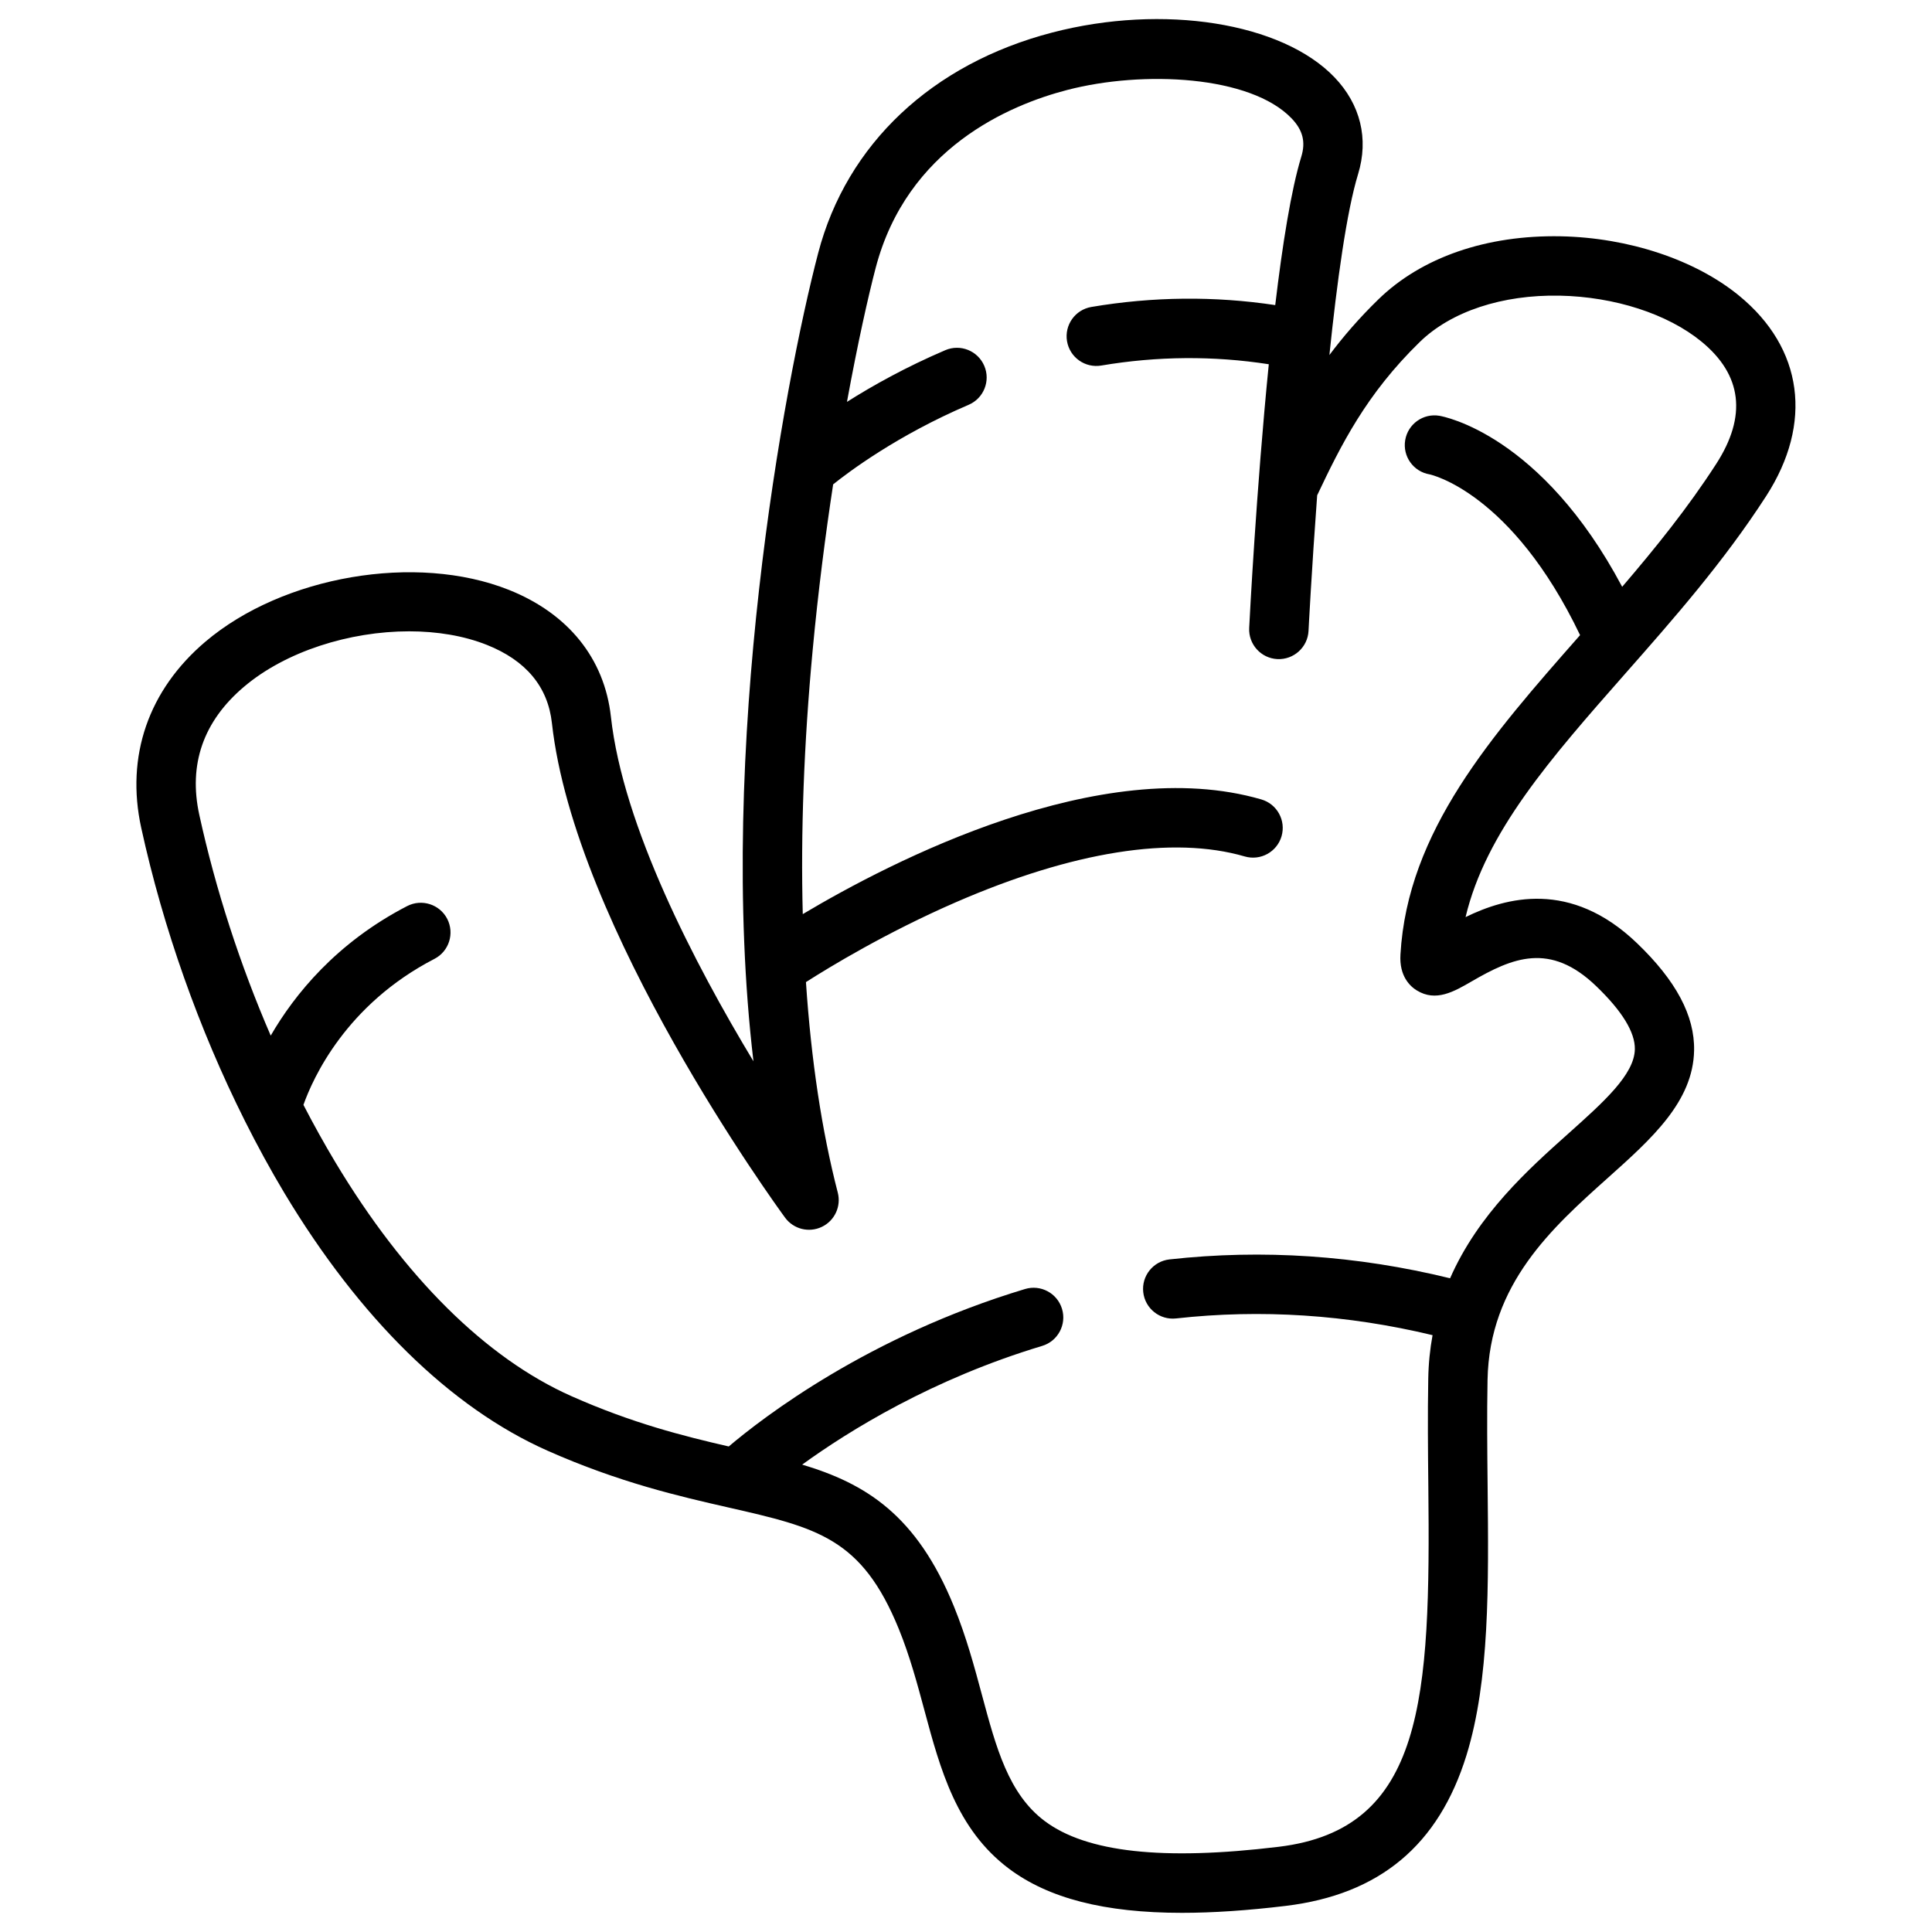
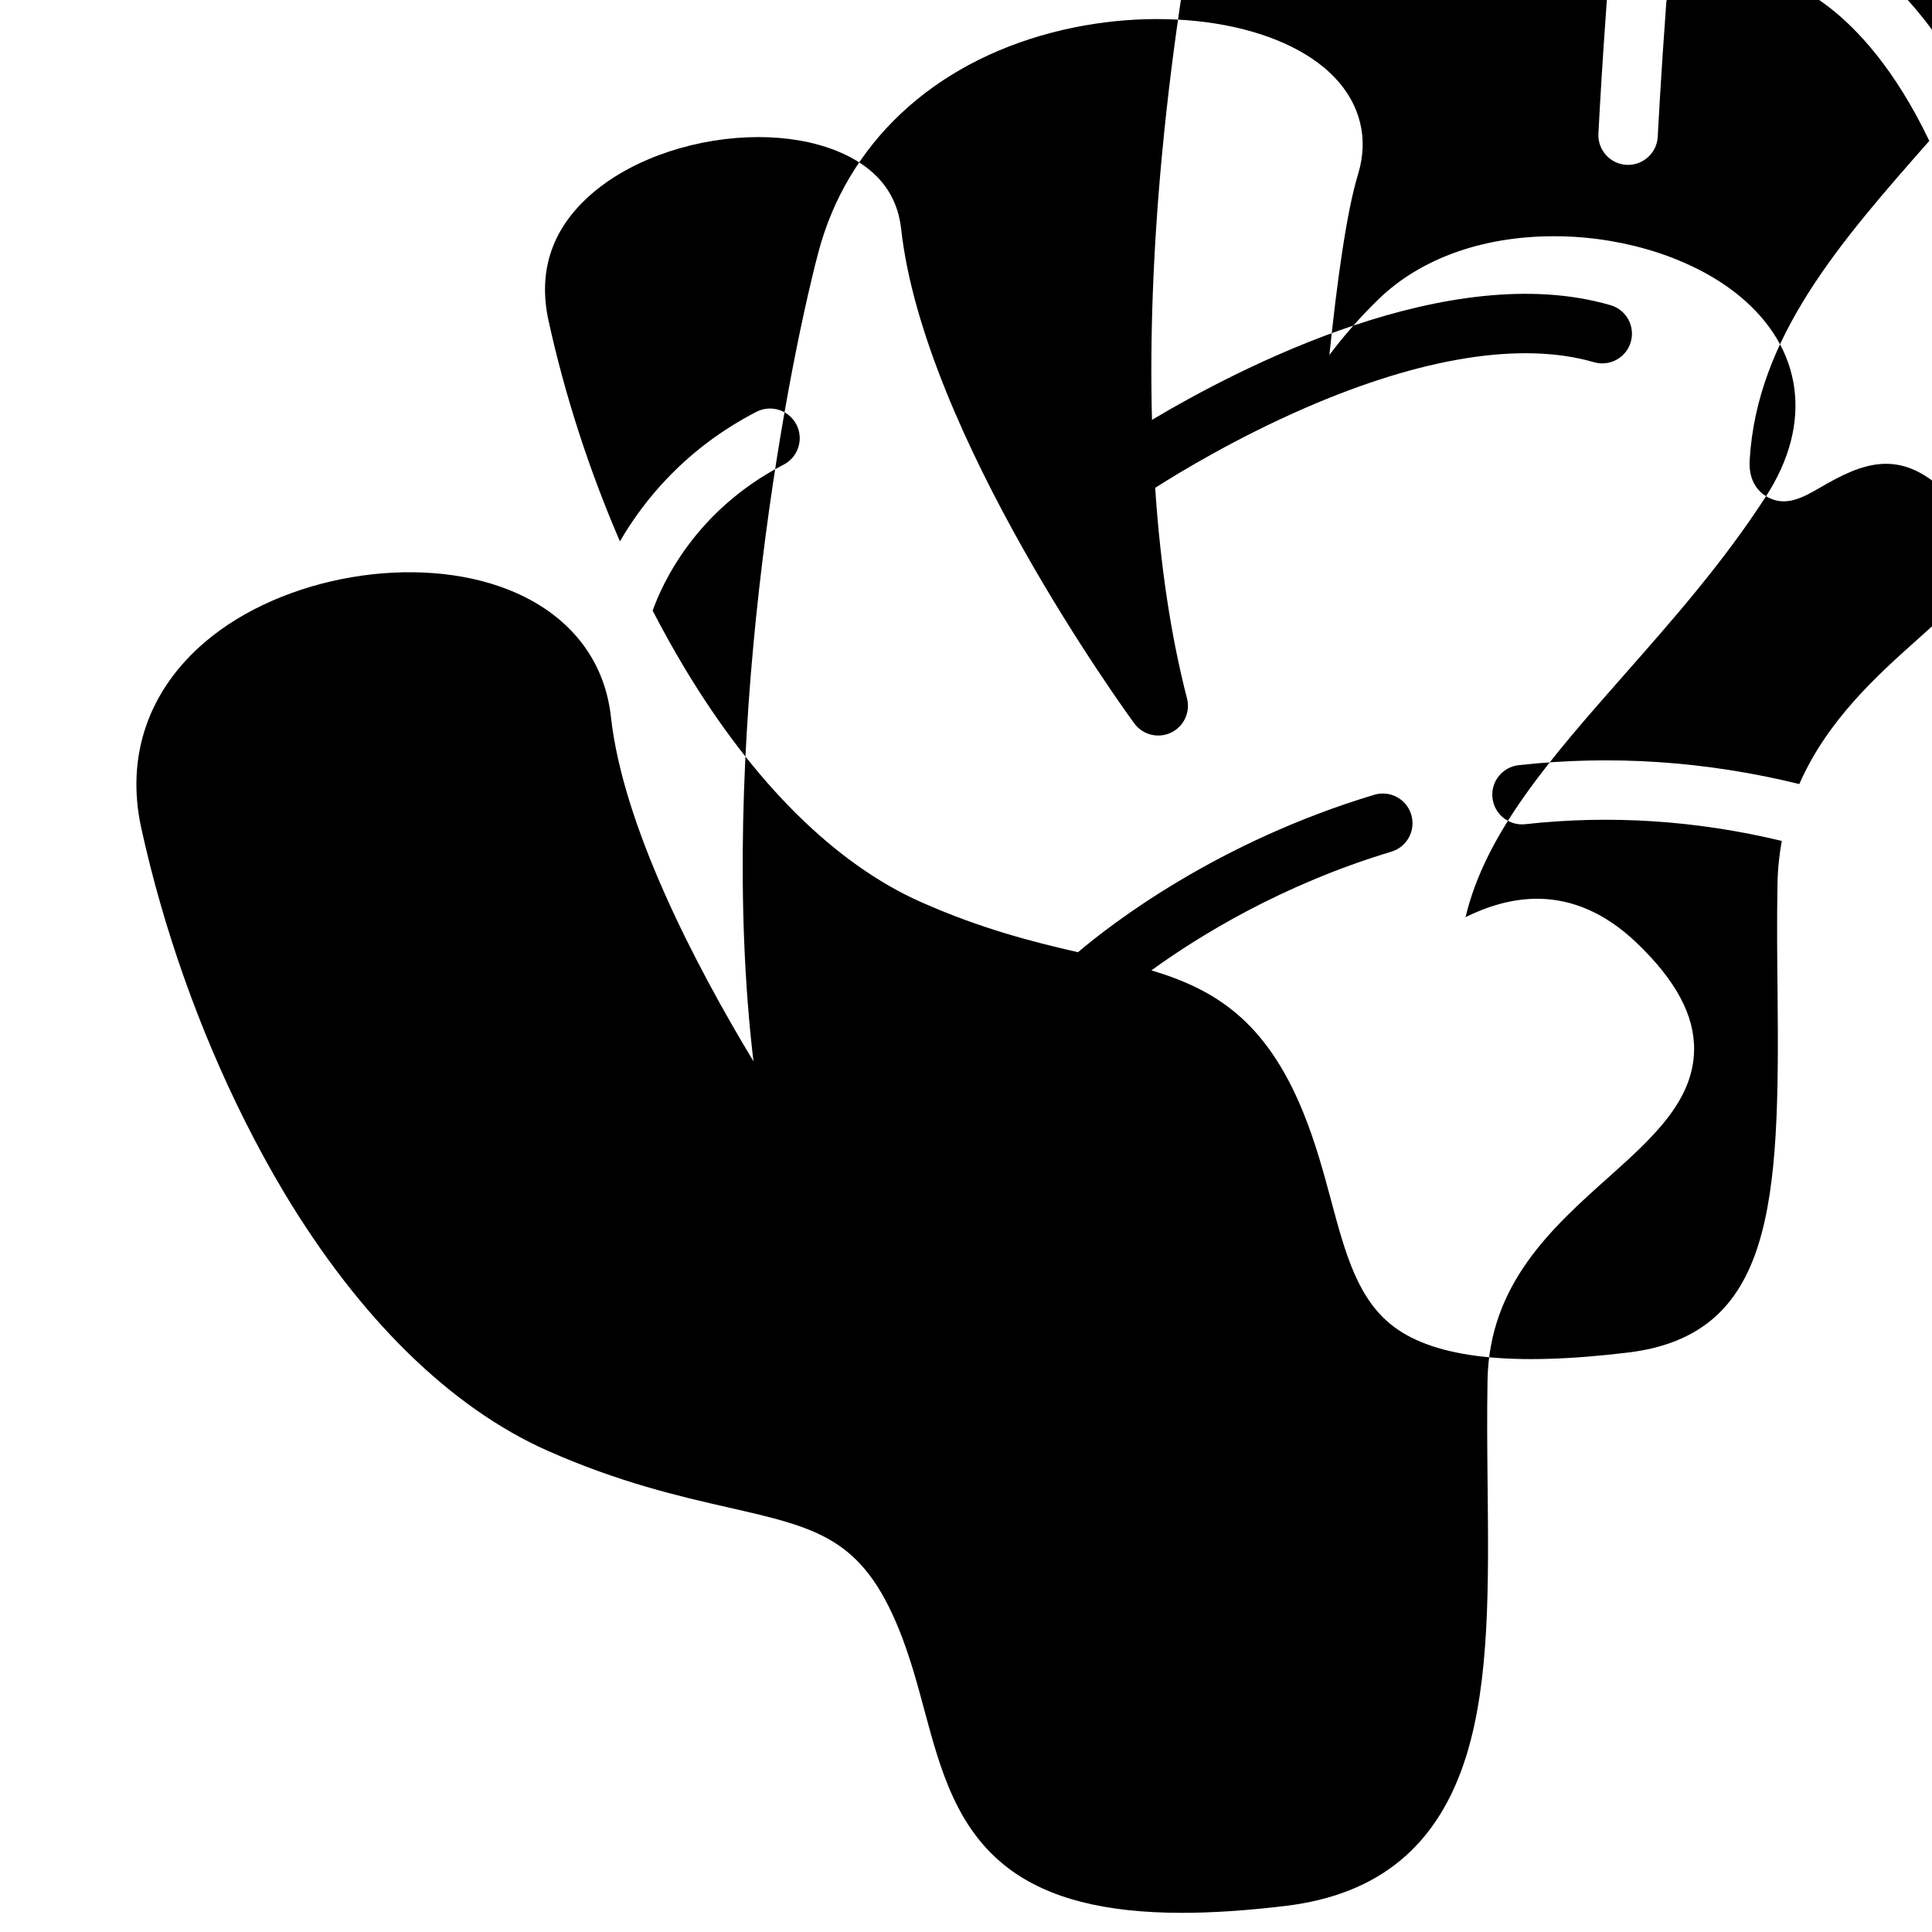
<svg xmlns="http://www.w3.org/2000/svg" fill="#000000" width="800px" height="800px" version="1.1" viewBox="144 144 512 512">
-   <path d="m612.03 275.5c12.508-19.363 9.832-39.242-7.172-53.156-11.59-9.496-29.254-15.371-47.25-15.723-19.68-0.375-36.871 5.559-48.344 16.738-5.086 4.949-9.328 9.879-12.961 14.73 2.027-19.57 4.574-38.043 7.606-47.961 2.856-9.348 0.629-18.449-6.258-25.645-13.914-14.516-45.375-19.516-74.777-11.867-31.883 8.285-54.504 29.59-62.051 58.449-9.094 34.727-26.941 131.46-17.152 214.19-15.559-25.781-34.578-62.309-37.777-91.324-1.703-15.418-11.316-27.355-27.078-33.625-24.512-9.75-59.816-3.711-80.383 13.746-15.113 12.832-21.156 30.348-17.012 49.316 5.824 26.648 15.352 53.473 27.363 77.449 0.039 0.09 0.09 0.176 0.129 0.266 3.297 6.562 6.769 12.93 10.41 19.012 19.984 33.309 44.094 56.934 69.695 68.32 19.109 8.492 35.141 12.152 48.027 15.086 23.527 5.363 35.324 8.059 45.156 32.215 2.902 7.133 4.879 14.477 6.789 21.578 4.164 15.469 8.461 31.457 22.355 41.898 10.469 7.871 25.359 11.73 45.895 11.73 8.227 0 17.367-0.621 27.492-1.84 24.867-3.012 40.539-16.078 47.91-39.961 6.121-19.848 5.863-44.879 5.59-71.391-0.098-9.18-0.195-18.668-0.02-28.035 0.473-25.438 17.152-40.355 31.852-53.512 11.652-10.422 22.652-20.262 22.887-33.828 0.168-9.18-4.781-18.469-15.113-28.387-17.645-16.934-34.805-12.133-45.449-6.926 5.344-22.535 22.633-42.164 42.223-64.414 12.859-14.59 26.121-29.645 37.418-47.129zm-92.547 130.98c5.039 3.102 9.852 0.305 14.504-2.391 10.812-6.277 20.762-10.527 32.992 1.219 6.898 6.621 10.352 12.262 10.273 16.746-0.117 6.699-8.234 13.965-17.645 22.375-10.586 9.465-23.863 21.344-31.32 38.328-24.699-6.051-49.672-7.742-74.359-5-4.32 0.48-7.438 4.367-6.957 8.688 0.48 4.32 4.379 7.43 8.688 6.957 22.543-2.508 45.383-1.004 67.984 4.43-0.668 3.652-1.074 7.488-1.141 11.543-0.176 9.594-0.078 19.199 0.02 28.488 0.582 56.195-1.023 90.883-39.645 95.555-30.691 3.719-50.98 1.477-62.043-6.84-9.555-7.184-12.832-19.336-16.609-33.406-2.035-7.566-4.144-15.391-7.41-23.418-9.918-24.383-23.508-32.609-40.234-37.617 12.566-9.102 34.578-22.719 63.598-31.457 4.164-1.25 6.523-5.648 5.266-9.809-1.25-4.164-5.648-6.523-9.809-5.266-41.484 12.488-69.383 33.988-78.512 41.723-12.004-2.766-25.535-6.16-41.684-13.332-22.641-10.066-44.281-31.508-62.594-62.031-2.922-4.879-5.738-9.949-8.434-15.164 2.508-7.074 11.285-26.586 34.715-38.691 3.867-1.996 5.371-6.742 3.387-10.609-1.996-3.856-6.742-5.371-10.609-3.387-18.785 9.711-29.875 23.469-36.164 34.332-8.078-18.668-14.574-38.613-18.922-58.48-2.934-13.383 1.043-24.809 11.816-33.949 11.07-9.398 28.023-14.711 43.789-14.711 7.359 0 14.465 1.16 20.586 3.59 10.383 4.133 16.188 11.098 17.25 20.723 6.004 54.348 59.512 127.96 61.785 131.06 2.234 3.051 6.309 4.082 9.723 2.461 3.414-1.613 5.195-5.434 4.25-9.082-4.231-16.363-7.055-35.117-8.434-55.793 6.129-3.918 21.234-13.125 39.754-21.176 30.996-13.473 57.465-17.664 76.535-12.121 4.172 1.211 8.543-1.191 9.75-5.363 1.211-4.172-1.191-8.543-5.363-9.75-42.527-12.359-98.145 16.461-121.52 30.395-0.57-21.637 0.297-45.066 2.609-69.824 1.465-15.695 3.387-30.602 5.441-44.062 4.082-3.277 17.004-13.008 35.906-21.086 3.996-1.711 5.856-6.336 4.144-10.332-1.711-3.996-6.336-5.856-10.332-4.144-10.508 4.496-19.297 9.418-26.055 13.699 2.875-15.723 5.668-28.094 7.598-35.473 8.305-31.742 35.383-43.199 50.785-47.191 20.113-5.227 48.562-3.828 59.453 7.539 2.973 3.102 3.769 6.231 2.566 10.145-2.695 8.816-5 23.293-6.906 39.332-16.078-2.422-32.441-2.262-48.727 0.492-4.289 0.727-7.172 4.781-6.453 9.074 0.727 4.289 4.781 7.172 9.074 6.453 14.859-2.508 29.766-2.617 44.398-0.344-3.324 33.258-5.078 67.531-5.195 69.883-0.215 4.34 3.129 8.039 7.469 8.254 4.32 0.207 8.039-3.129 8.254-7.469 0.02-0.375 0.809-15.844 2.293-35.938 6.25-13.176 12.949-26.766 27.188-40.629 8.316-8.098 21.844-12.566 37.059-12.281 14.574 0.285 28.625 4.832 37.578 12.164 10.793 8.836 12.113 19.75 3.918 32.434-7.508 11.633-16.129 22.309-24.914 32.562-21.441-40.336-47.273-45.125-48.441-45.324-4.289-0.719-8.344 2.176-9.062 6.465-0.719 4.289 2.176 8.344 6.465 9.062 0.215 0.039 21.727 4.676 39.883 42.605-23.527 26.715-45.727 51.977-47.605 84.633-0.355 5.754 2.566 8.441 4.348 9.535z" />
+   <path d="m612.03 275.5c12.508-19.363 9.832-39.242-7.172-53.156-11.59-9.496-29.254-15.371-47.25-15.723-19.68-0.375-36.871 5.559-48.344 16.738-5.086 4.949-9.328 9.879-12.961 14.73 2.027-19.57 4.574-38.043 7.606-47.961 2.856-9.348 0.629-18.449-6.258-25.645-13.914-14.516-45.375-19.516-74.777-11.867-31.883 8.285-54.504 29.59-62.051 58.449-9.094 34.727-26.941 131.46-17.152 214.19-15.559-25.781-34.578-62.309-37.777-91.324-1.703-15.418-11.316-27.355-27.078-33.625-24.512-9.75-59.816-3.711-80.383 13.746-15.113 12.832-21.156 30.348-17.012 49.316 5.824 26.648 15.352 53.473 27.363 77.449 0.039 0.09 0.09 0.176 0.129 0.266 3.297 6.562 6.769 12.93 10.41 19.012 19.984 33.309 44.094 56.934 69.695 68.32 19.109 8.492 35.141 12.152 48.027 15.086 23.527 5.363 35.324 8.059 45.156 32.215 2.902 7.133 4.879 14.477 6.789 21.578 4.164 15.469 8.461 31.457 22.355 41.898 10.469 7.871 25.359 11.73 45.895 11.73 8.227 0 17.367-0.621 27.492-1.84 24.867-3.012 40.539-16.078 47.91-39.961 6.121-19.848 5.863-44.879 5.59-71.391-0.098-9.18-0.195-18.668-0.02-28.035 0.473-25.438 17.152-40.355 31.852-53.512 11.652-10.422 22.652-20.262 22.887-33.828 0.168-9.18-4.781-18.469-15.113-28.387-17.645-16.934-34.805-12.133-45.449-6.926 5.344-22.535 22.633-42.164 42.223-64.414 12.859-14.59 26.121-29.645 37.418-47.129zc5.039 3.102 9.852 0.305 14.504-2.391 10.812-6.277 20.762-10.527 32.992 1.219 6.898 6.621 10.352 12.262 10.273 16.746-0.117 6.699-8.234 13.965-17.645 22.375-10.586 9.465-23.863 21.344-31.32 38.328-24.699-6.051-49.672-7.742-74.359-5-4.32 0.48-7.438 4.367-6.957 8.688 0.48 4.32 4.379 7.43 8.688 6.957 22.543-2.508 45.383-1.004 67.984 4.43-0.668 3.652-1.074 7.488-1.141 11.543-0.176 9.594-0.078 19.199 0.02 28.488 0.582 56.195-1.023 90.883-39.645 95.555-30.691 3.719-50.98 1.477-62.043-6.84-9.555-7.184-12.832-19.336-16.609-33.406-2.035-7.566-4.144-15.391-7.41-23.418-9.918-24.383-23.508-32.609-40.234-37.617 12.566-9.102 34.578-22.719 63.598-31.457 4.164-1.25 6.523-5.648 5.266-9.809-1.25-4.164-5.648-6.523-9.809-5.266-41.484 12.488-69.383 33.988-78.512 41.723-12.004-2.766-25.535-6.16-41.684-13.332-22.641-10.066-44.281-31.508-62.594-62.031-2.922-4.879-5.738-9.949-8.434-15.164 2.508-7.074 11.285-26.586 34.715-38.691 3.867-1.996 5.371-6.742 3.387-10.609-1.996-3.856-6.742-5.371-10.609-3.387-18.785 9.711-29.875 23.469-36.164 34.332-8.078-18.668-14.574-38.613-18.922-58.48-2.934-13.383 1.043-24.809 11.816-33.949 11.07-9.398 28.023-14.711 43.789-14.711 7.359 0 14.465 1.16 20.586 3.59 10.383 4.133 16.188 11.098 17.25 20.723 6.004 54.348 59.512 127.96 61.785 131.06 2.234 3.051 6.309 4.082 9.723 2.461 3.414-1.613 5.195-5.434 4.25-9.082-4.231-16.363-7.055-35.117-8.434-55.793 6.129-3.918 21.234-13.125 39.754-21.176 30.996-13.473 57.465-17.664 76.535-12.121 4.172 1.211 8.543-1.191 9.75-5.363 1.211-4.172-1.191-8.543-5.363-9.75-42.527-12.359-98.145 16.461-121.52 30.395-0.57-21.637 0.297-45.066 2.609-69.824 1.465-15.695 3.387-30.602 5.441-44.062 4.082-3.277 17.004-13.008 35.906-21.086 3.996-1.711 5.856-6.336 4.144-10.332-1.711-3.996-6.336-5.856-10.332-4.144-10.508 4.496-19.297 9.418-26.055 13.699 2.875-15.723 5.668-28.094 7.598-35.473 8.305-31.742 35.383-43.199 50.785-47.191 20.113-5.227 48.562-3.828 59.453 7.539 2.973 3.102 3.769 6.231 2.566 10.145-2.695 8.816-5 23.293-6.906 39.332-16.078-2.422-32.441-2.262-48.727 0.492-4.289 0.727-7.172 4.781-6.453 9.074 0.727 4.289 4.781 7.172 9.074 6.453 14.859-2.508 29.766-2.617 44.398-0.344-3.324 33.258-5.078 67.531-5.195 69.883-0.215 4.34 3.129 8.039 7.469 8.254 4.32 0.207 8.039-3.129 8.254-7.469 0.02-0.375 0.809-15.844 2.293-35.938 6.25-13.176 12.949-26.766 27.188-40.629 8.316-8.098 21.844-12.566 37.059-12.281 14.574 0.285 28.625 4.832 37.578 12.164 10.793 8.836 12.113 19.75 3.918 32.434-7.508 11.633-16.129 22.309-24.914 32.562-21.441-40.336-47.273-45.125-48.441-45.324-4.289-0.719-8.344 2.176-9.062 6.465-0.719 4.289 2.176 8.344 6.465 9.062 0.215 0.039 21.727 4.676 39.883 42.605-23.527 26.715-45.727 51.977-47.605 84.633-0.355 5.754 2.566 8.441 4.348 9.535z" />
</svg>